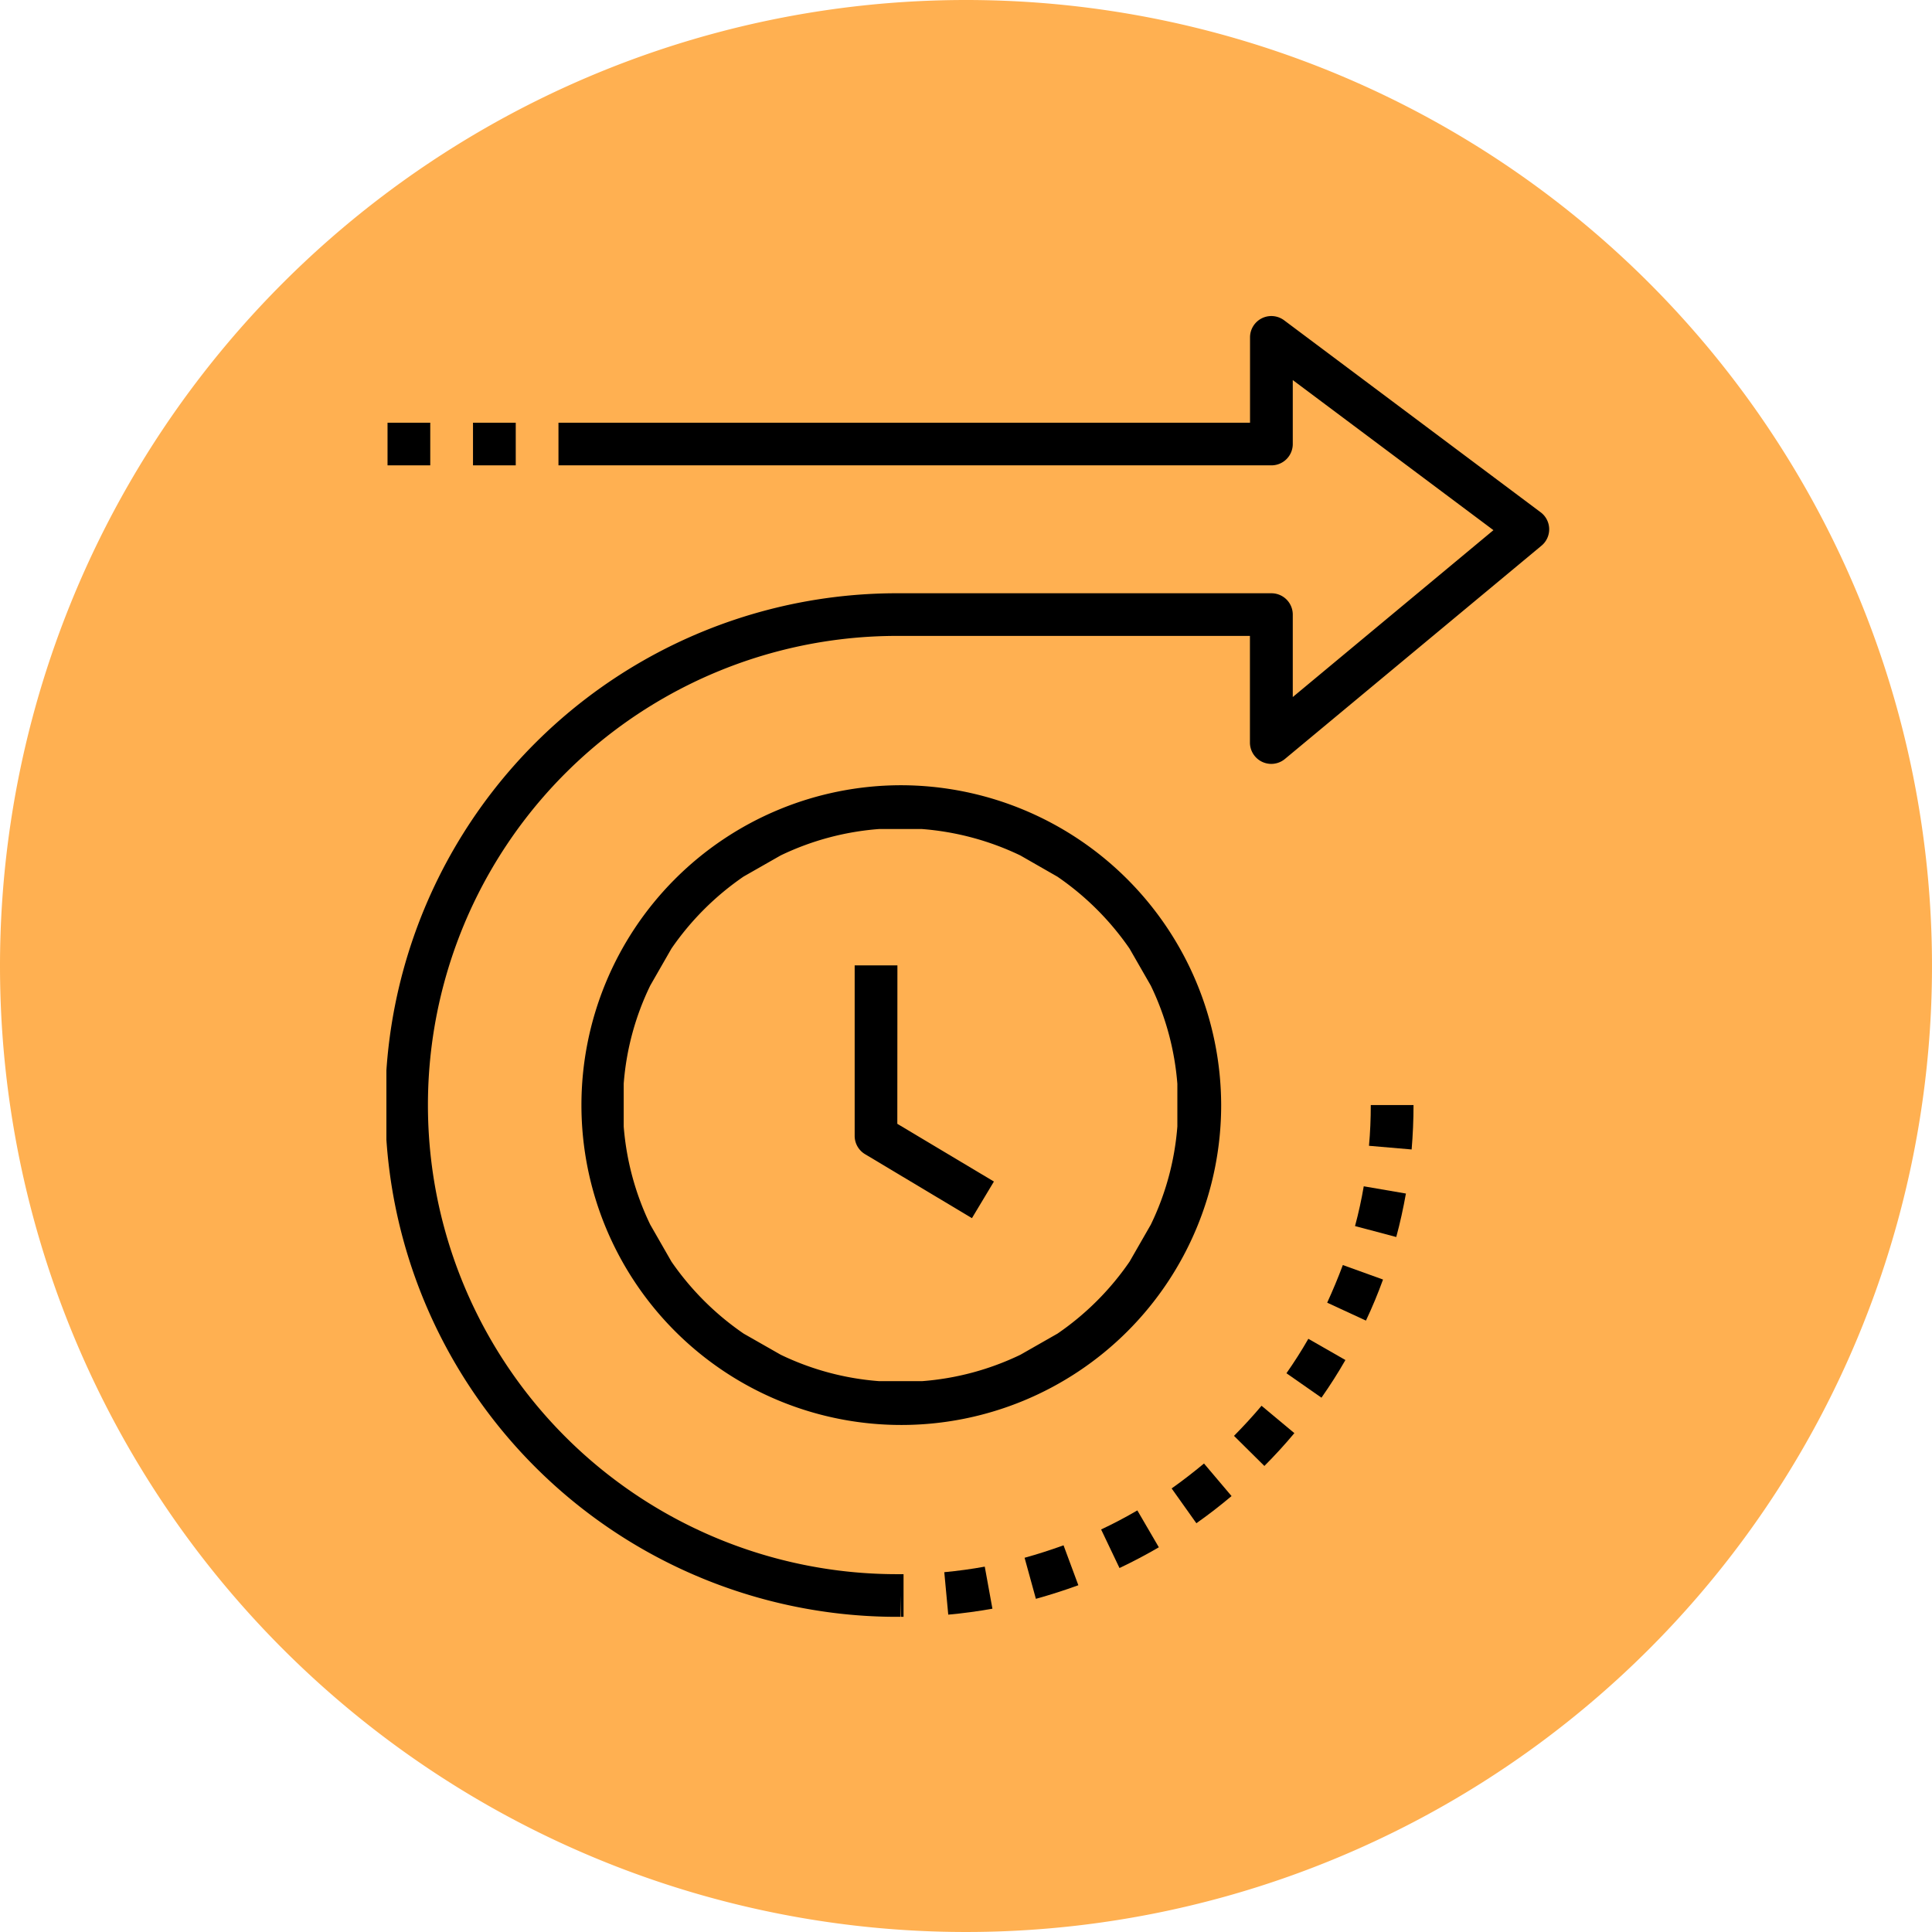
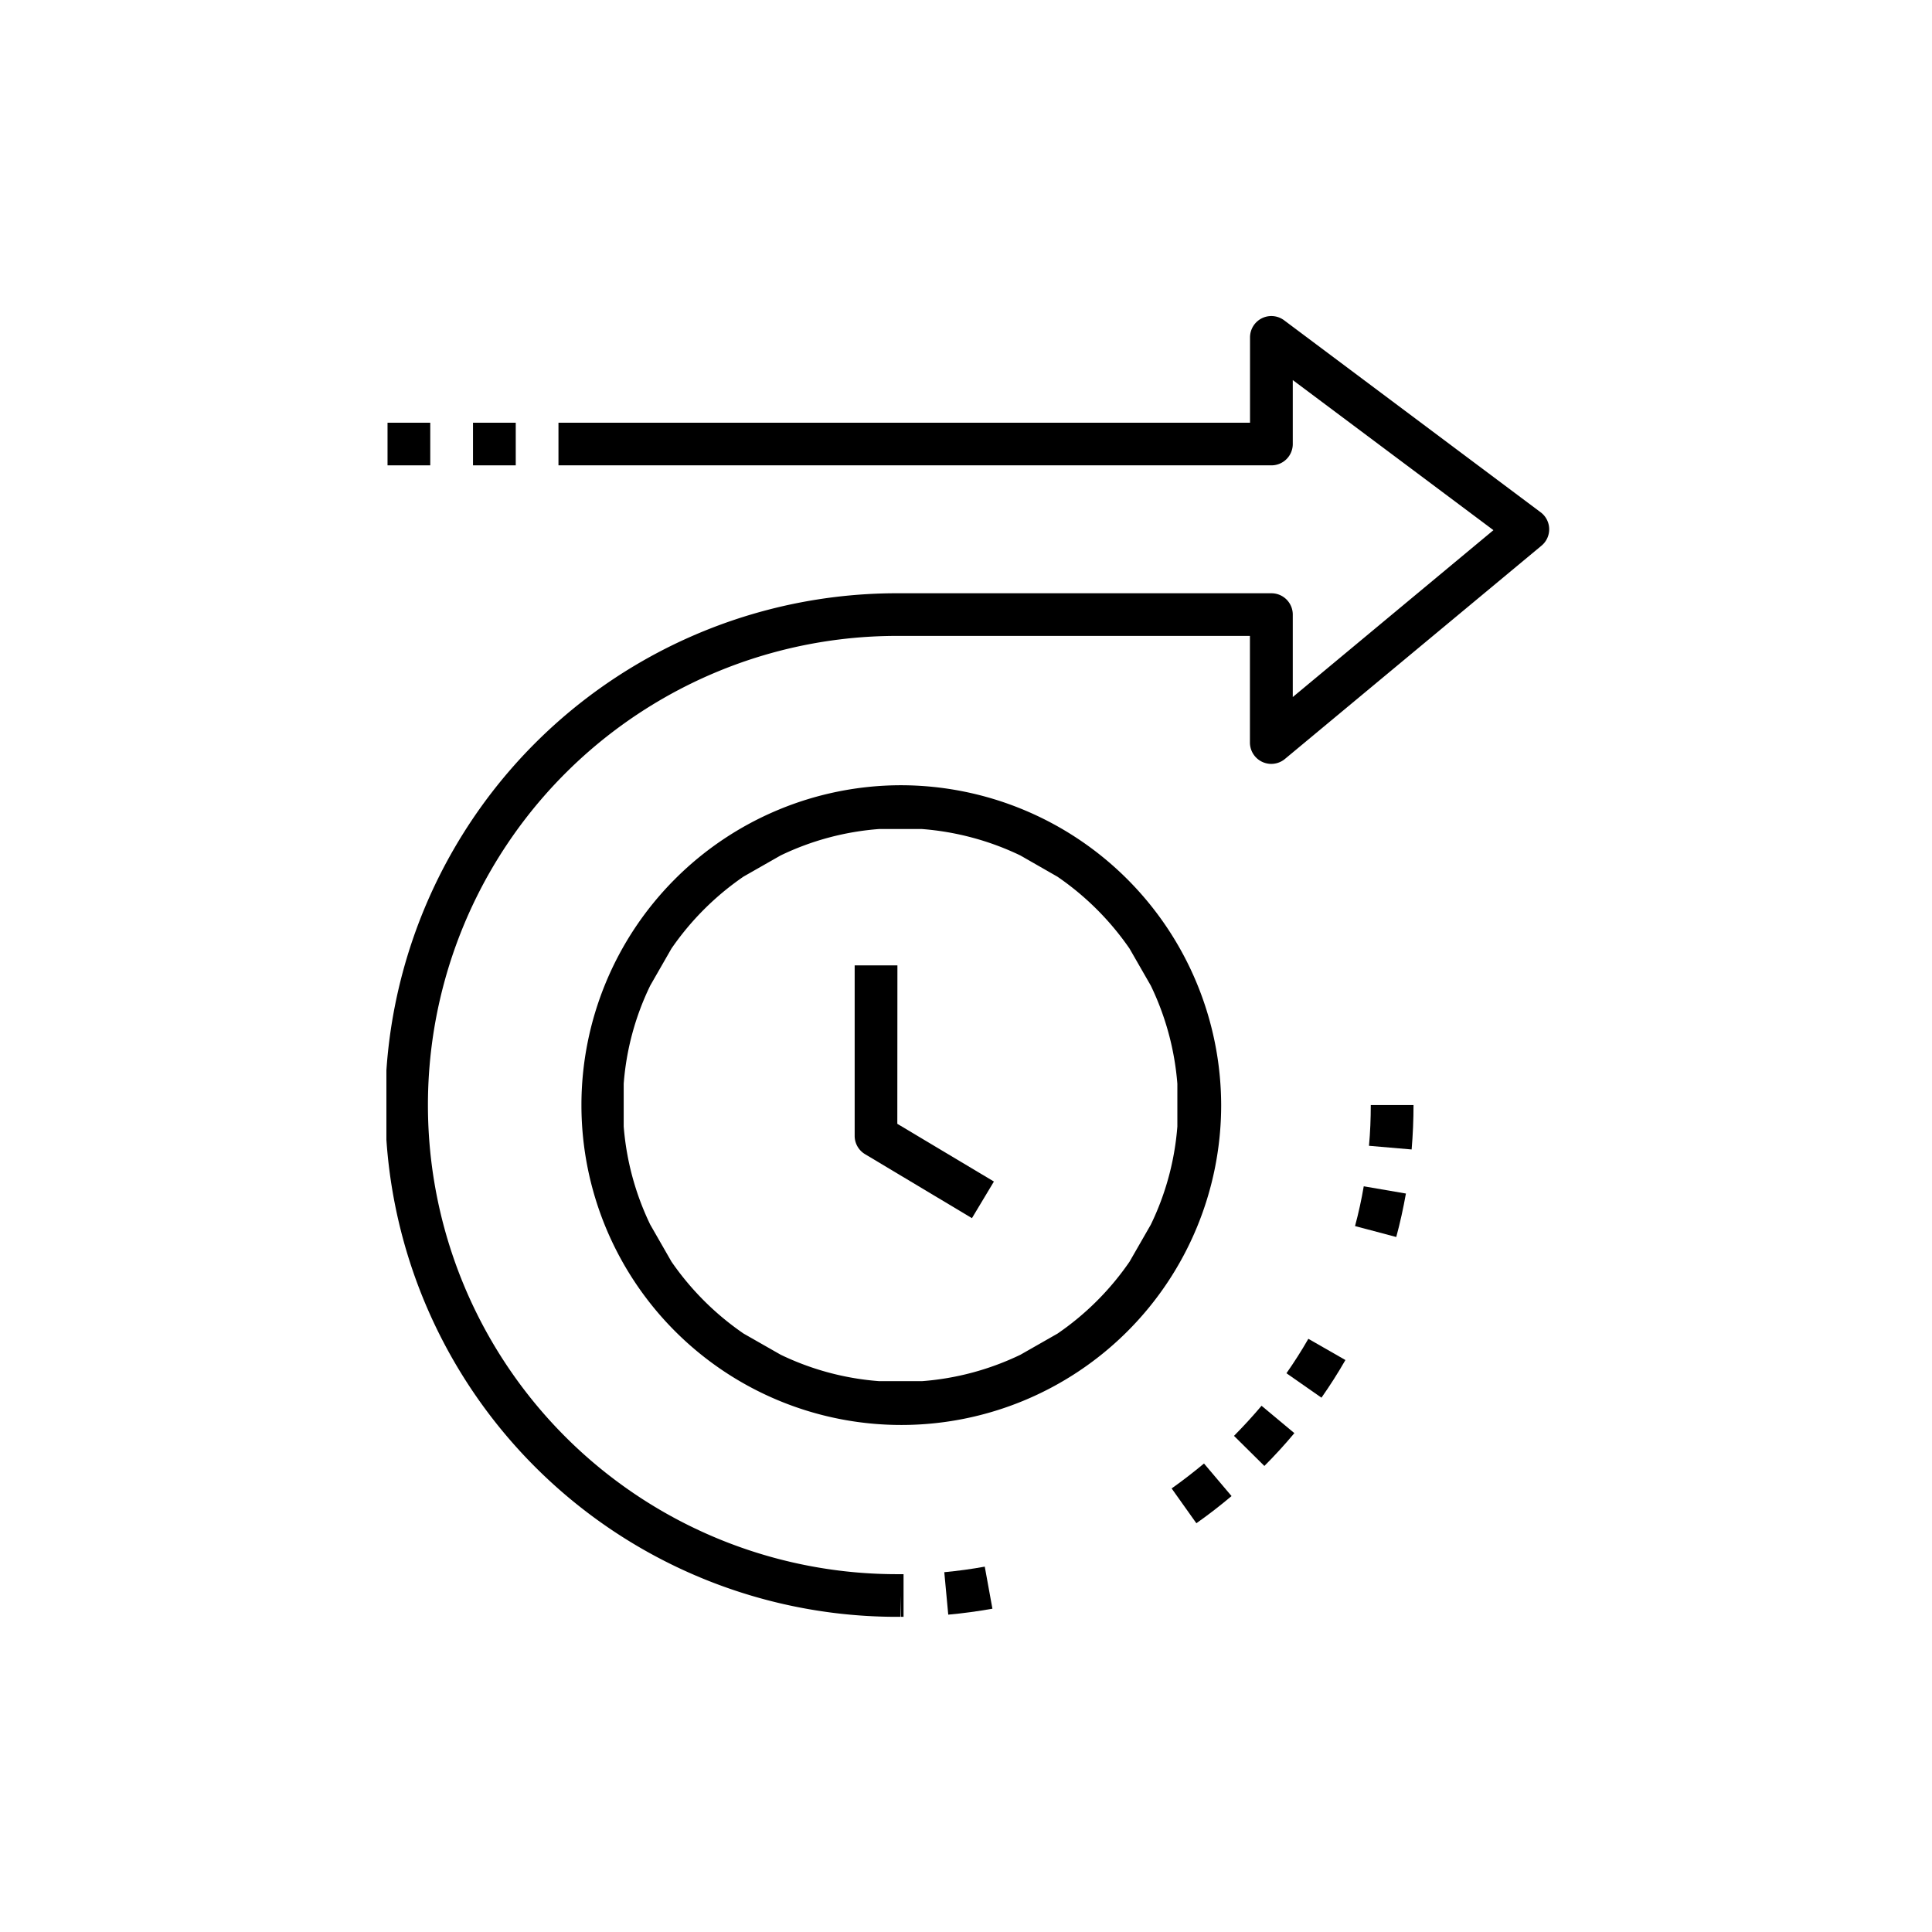
<svg xmlns="http://www.w3.org/2000/svg" width="80" height="80" viewBox="0 0 80 80">
  <defs>
    <clipPath id="clip-path">
      <path id="Path_76467" data-name="Path 76467" d="M413.844,242.844H462v53.949H413.844Zm0,0" />
    </clipPath>
    <clipPath id="clip-path-2">
      <path id="Path_76475" data-name="Path 76475" d="M436,294h3v2.793h-3Zm0,0" />
    </clipPath>
    <clipPath id="clip-path-3">
      <path id="Path_76477" data-name="Path 76477" d="M440,293h3v3.793h-3Zm0,0" />
    </clipPath>
    <clipPath id="clip-path-4">
      <path id="Path_76480" data-name="Path 76480" d="M413.844,247H416v3h-2.156Zm0,0" />
    </clipPath>
  </defs>
  <g id="Group_22407" data-name="Group 22407" transform="translate(-598 -1935)">
-     <path id="Path_76463" data-name="Path 76463" d="M40,0A40,40,0,1,1,0,40,40,40,0,0,1,40,0Z" transform="translate(598 1935)" fill="#ffb051" />
    <g id="Group_22406" data-name="Group 22406" transform="translate(-247.225 66.949)">
-       <path id="Path_76464" data-name="Path 76464" d="M435.133,262.359A13.245,13.245,0,1,0,448.41,275.6,13.277,13.277,0,0,0,435.133,262.359Zm6.5,22.707-1.535.875a11.358,11.358,0,0,1-4.078,1.094h-1.77a11.336,11.336,0,0,1-4.078-1.094l-1.535-.875a11.585,11.585,0,0,1-2.989-2.98l-.878-1.531a11.4,11.4,0,0,1-1.1-4.067v-1.769a11.241,11.241,0,0,1,1.1-4.067l.878-1.531a11.57,11.57,0,0,1,2.985-2.98l1.535-.875a11.358,11.358,0,0,1,4.078-1.094l1.77,0a11.44,11.44,0,0,1,4.078,1.094l1.535.879a11.566,11.566,0,0,1,2.988,2.98l.879,1.531a11.407,11.407,0,0,1,1.1,4.067v1.765a11.3,11.3,0,0,1-1.1,4.067l-.879,1.531A11.5,11.5,0,0,1,441.633,285.066Zm0,0" transform="translate(447.381 1638.207)" />
+       <path id="Path_76464" data-name="Path 76464" d="M435.133,262.359A13.245,13.245,0,1,0,448.41,275.6,13.277,13.277,0,0,0,435.133,262.359Zm6.5,22.707-1.535.875a11.358,11.358,0,0,1-4.078,1.094h-1.77a11.336,11.336,0,0,1-4.078-1.094l-1.535-.875a11.585,11.585,0,0,1-2.989-2.98l-.878-1.531a11.4,11.4,0,0,1-1.1-4.067v-1.769a11.241,11.241,0,0,1,1.1-4.067l.878-1.531a11.57,11.57,0,0,1,2.985-2.98l1.535-.875a11.358,11.358,0,0,1,4.078-1.094l1.77,0a11.44,11.44,0,0,1,4.078,1.094l1.535.879a11.566,11.566,0,0,1,2.988,2.98l.879,1.531a11.407,11.407,0,0,1,1.1,4.067v1.765a11.3,11.3,0,0,1-1.1,4.067l-.879,1.531A11.5,11.5,0,0,1,441.633,285.066m0,0" transform="translate(447.381 1638.207)" />
      <path id="Path_76465" data-name="Path 76465" d="M436.016,268.539h-1.77V275.6a.882.882,0,0,0,.43.757l4.426,2.649.91-1.516-4-2.39Zm0,0" transform="translate(446.369 1639.486)" />
      <g id="Group_22402" data-name="Group 22402" transform="translate(447.381 1638.207)" clip-path="url(#clip-path)">
        <path id="Path_76466" data-name="Path 76466" d="M451.02,243.109a.883.883,0,0,0-1.415.707v3.532H420.969v1.765h29.519a.883.883,0,0,0,.887-.883v-2.648l8.309,6.215-8.309,6.91v-3.414a.883.883,0,0,0-.887-.883H435.133a21.192,21.192,0,1,0,0,42.383v-.883l.019.883h.106v-1.766h-.129a19.426,19.426,0,1,1,0-38.851h14.472v4.414a.884.884,0,0,0,1.45.68l10.621-8.829a.88.88,0,0,0-.035-1.386Zm0,0" />
      </g>
-       <path id="Path_76468" data-name="Path 76468" d="M444.2,294.773c.559-.265,1.106-.554,1.629-.859l-.89-1.527c-.481.281-.985.547-1.5.789Zm0,0" transform="translate(447.381 1638.207)" />
      <path id="Path_76469" data-name="Path 76469" d="M446.359,291.477l1.024,1.441c.5-.352.988-.73,1.457-1.125l-1.141-1.348C447.27,290.8,446.82,291.152,446.359,291.477Zm0,0" transform="translate(447.381 1638.207)" />
      <path id="Path_76470" data-name="Path 76470" d="M453.953,280.613l1.707.453c.16-.589.293-1.2.4-1.8l-1.746-.3Q454.172,279.8,453.953,280.613Zm0,0" transform="translate(447.381 1638.207)" />
      <path id="Path_76471" data-name="Path 76471" d="M454.531,277.289l1.766.152c.051-.609.078-1.23.078-1.839h-1.77C454.605,276.164,454.582,276.73,454.531,277.289Zm0,0" transform="translate(447.381 1638.207)" />
      <path id="Path_76472" data-name="Path 76472" d="M451.113,286.707l1.45,1.012c.351-.5.683-1.02.992-1.559l-1.535-.879C451.738,285.773,451.43,286.254,451.113,286.707Zm0,0" transform="translate(447.381 1638.207)" />
-       <path id="Path_76473" data-name="Path 76473" d="M452.8,283.785l1.605.742c.262-.554.5-1.129.707-1.7l-1.664-.6C453.254,282.746,453.035,283.273,452.8,283.785Zm0,0" transform="translate(447.381 1638.207)" />
      <g id="Group_22403" data-name="Group 22403" transform="translate(447.381 1638.207)" clip-path="url(#clip-path-2)">
        <path id="Path_76474" data-name="Path 76474" d="M438.938,296.457l-.317-1.742c-.547.1-1.109.176-1.676.23l.164,1.758C437.727,296.648,438.34,296.563,438.938,296.457Zm0,0" />
      </g>
      <g id="Group_22404" data-name="Group 22404" transform="translate(447.381 1638.207)" clip-path="url(#clip-path-3)">
-         <path id="Path_76476" data-name="Path 76476" d="M441.883,293.832c-.531.191-1.07.367-1.613.516l.468,1.7c.59-.164,1.18-.352,1.758-.563Zm0,0" />
-       </g>
+         </g>
      <path id="Path_76478" data-name="Path 76478" d="M448.941,289.3l1.258,1.246c.43-.43.848-.887,1.242-1.359l-1.359-1.133C449.719,288.484,449.336,288.9,448.941,289.3Zm0,0" transform="translate(447.381 1638.207)" />
      <g id="Group_22405" data-name="Group 22405" transform="translate(447.381 1638.207)" clip-path="url(#clip-path-4)">
        <path id="Path_76479" data-name="Path 76479" d="M413.891,247.348h1.769v1.765h-1.769Zm0,0" />
      </g>
      <path id="Path_76481" data-name="Path 76481" d="M417.43,247.348H419.2v1.765H417.43Zm0,0" transform="translate(447.381 1638.207)" />
    </g>
  </g>
</svg>